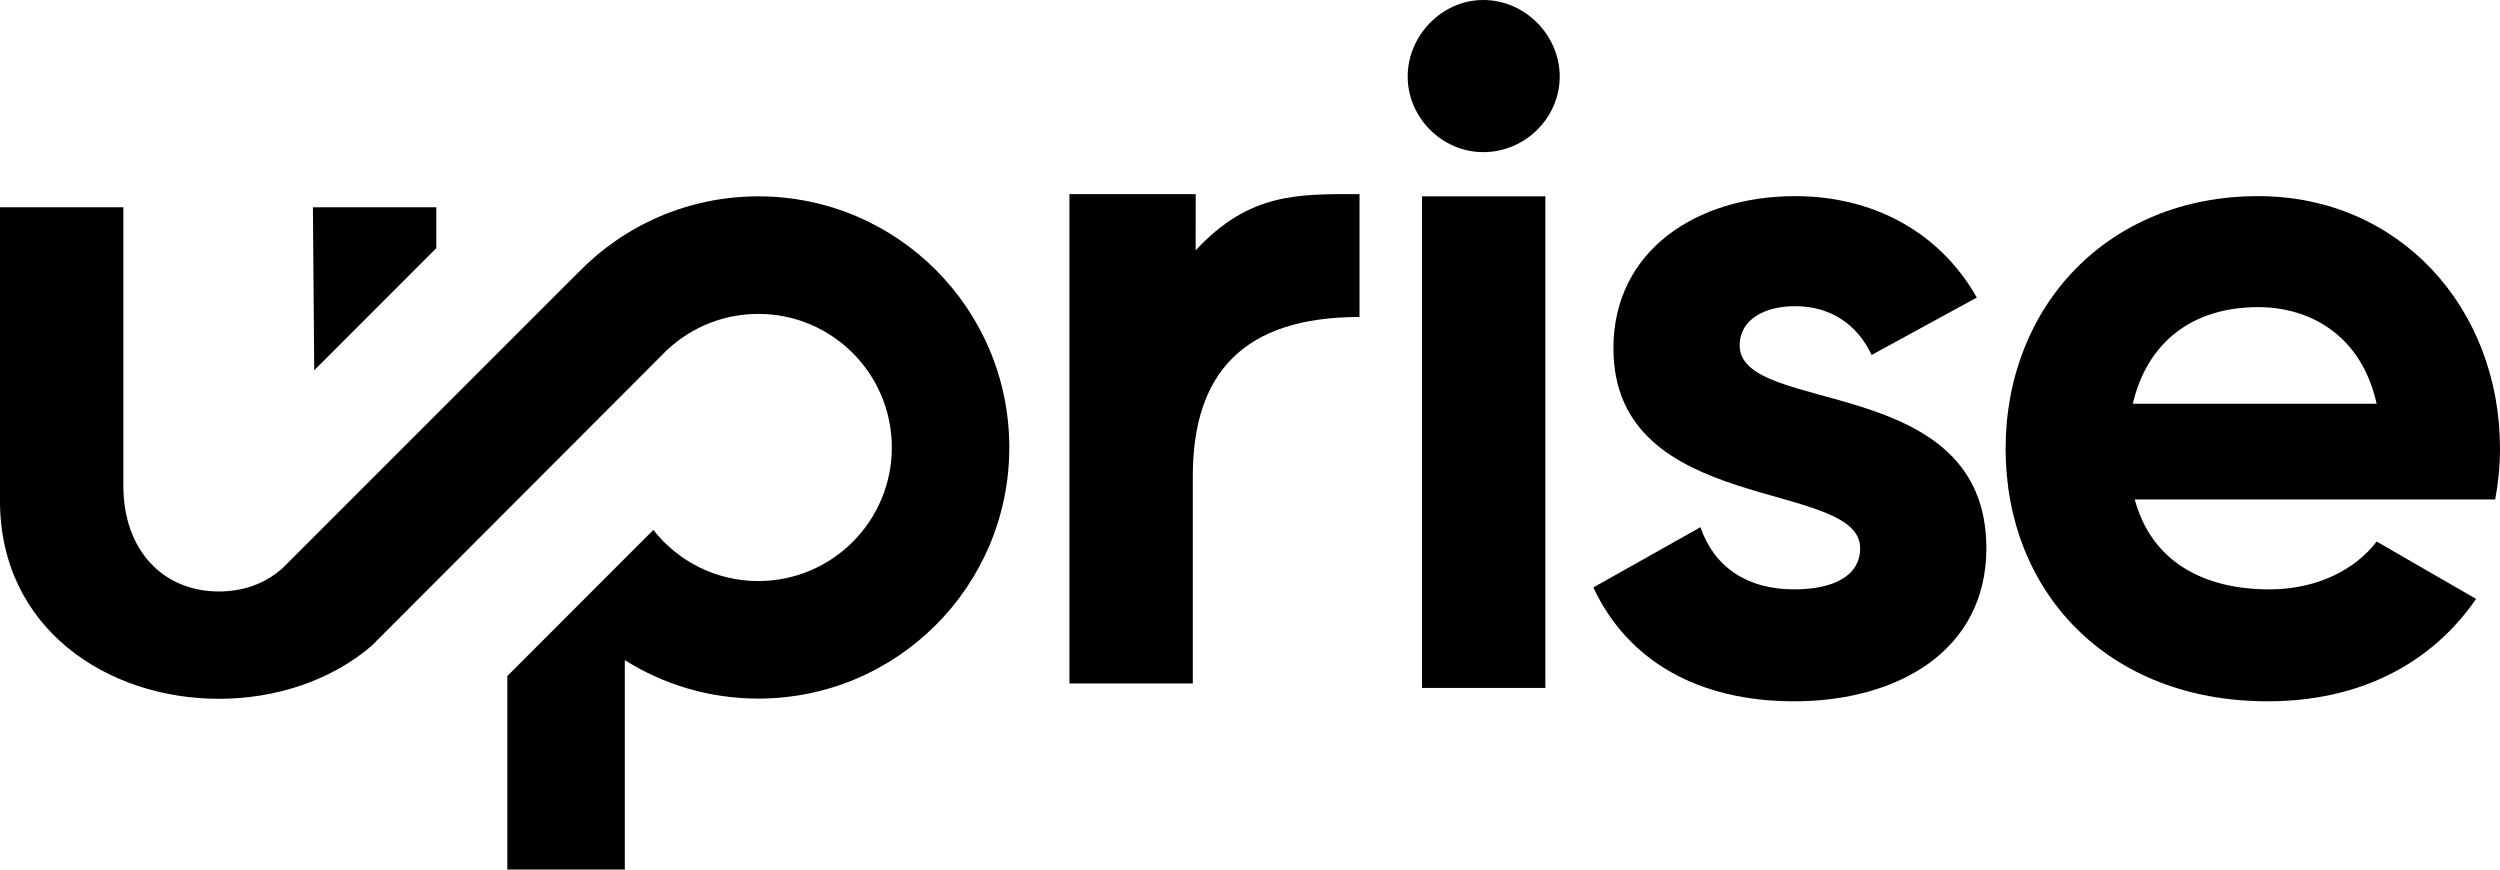
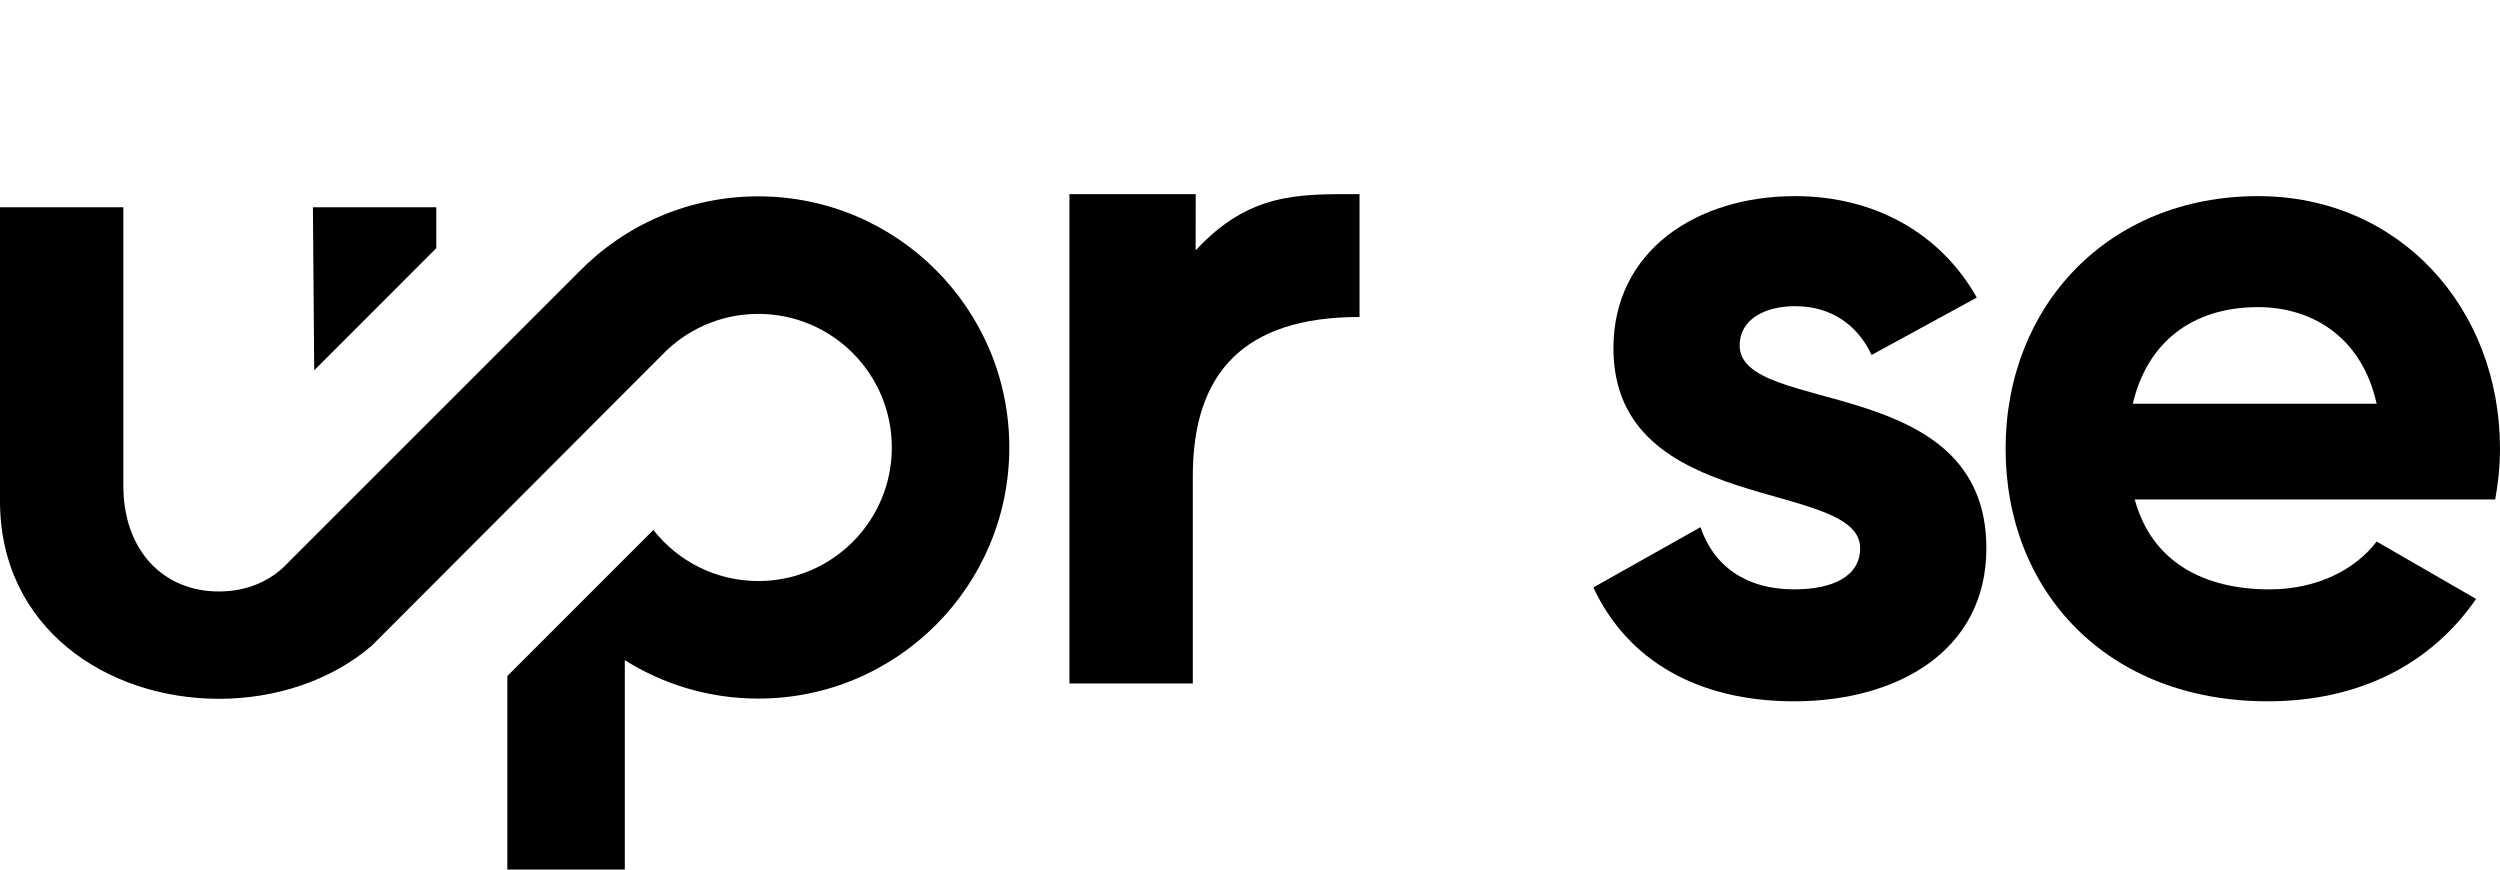
<svg xmlns="http://www.w3.org/2000/svg" fill="none" height="100%" overflow="visible" preserveAspectRatio="none" style="display: block;" viewBox="0 0 115 40" width="100%">
  <g id="H2 [index_Fy2F7awW]">
    <g id="Group 1">
      <path d="M98.197 22.974C98.988 25.878 101.408 27.111 104.399 27.111C106.598 27.111 108.358 26.187 109.326 24.91L113.9 27.551C111.833 30.544 108.534 32.26 104.311 32.26C96.921 32.26 92.258 27.199 92.258 20.641C92.258 14.084 96.965 9.022 103.871 9.022C110.381 9.022 115 14.172 115 20.641C115 21.477 114.912 22.226 114.78 22.974H98.197ZM98.109 18.573H109.326C108.622 15.404 106.246 14.128 103.871 14.128C100.836 14.128 98.768 15.756 98.109 18.573Z" fill="black" id="Vector" />
      <path d="M80.024 15.888C80.024 19.145 91.373 17.12 91.373 25.218C91.373 29.971 87.238 32.26 82.531 32.26C78.133 32.26 74.877 30.412 73.294 27.023L78.221 24.25C78.837 26.055 80.332 27.111 82.531 27.111C84.335 27.111 85.567 26.495 85.567 25.218C85.567 22.006 74.218 23.766 74.218 16.02C74.218 11.531 78.045 9.022 82.575 9.022C86.138 9.022 89.218 10.651 90.933 13.688L86.094 16.328C85.435 14.92 84.203 14.084 82.575 14.084C81.168 14.084 80.024 14.7 80.024 15.888Z" fill="black" id="Vector_2" />
-       <path d="M68.228 6.998C66.337 6.998 64.753 5.413 64.753 3.521C64.753 1.628 66.337 0 68.228 0C70.164 0 71.747 1.628 71.747 3.521C71.747 5.413 70.164 6.998 68.228 6.998ZM65.413 31.644V9.03H71.087V31.644H65.413Z" fill="black" id="Vector_3" />
      <path d="M54.999 11.517C57.484 8.834 59.766 8.93 62.538 8.93V14.581C57.196 14.581 54.869 17.171 54.869 21.902V31.438H49.194V8.93H55.003L54.999 11.517Z" fill="black" id="Vector_4" />
      <g id="Subtract">
        <path d="M34.882 9.032C41.259 9.032 46.428 14.204 46.428 20.583C46.428 26.963 41.259 32.135 34.882 32.135C32.625 32.135 30.52 31.486 28.741 30.366V39.999H23.337V31.098L30.054 24.377C31.178 25.808 32.922 26.728 34.882 26.728C38.274 26.728 41.024 23.977 41.024 20.583C41.024 17.19 38.274 14.439 34.882 14.439C33.126 14.439 31.543 15.178 30.423 16.36L17.094 29.709C15.229 31.304 12.69 32.145 10.072 32.145C4.923 32.145 0 28.898 0 23.045V9.533H5.674V22.341C5.675 25.333 7.52 27.208 10.072 27.208C11.359 27.208 12.472 26.73 13.261 25.873L13.261 25.873L26.607 12.529C28.704 10.372 31.637 9.032 34.882 9.032Z" fill="black" />
        <path d="M20.069 11.416L14.454 17.033L14.394 9.533H20.069V11.416Z" fill="black" />
      </g>
    </g>
  </g>
</svg>